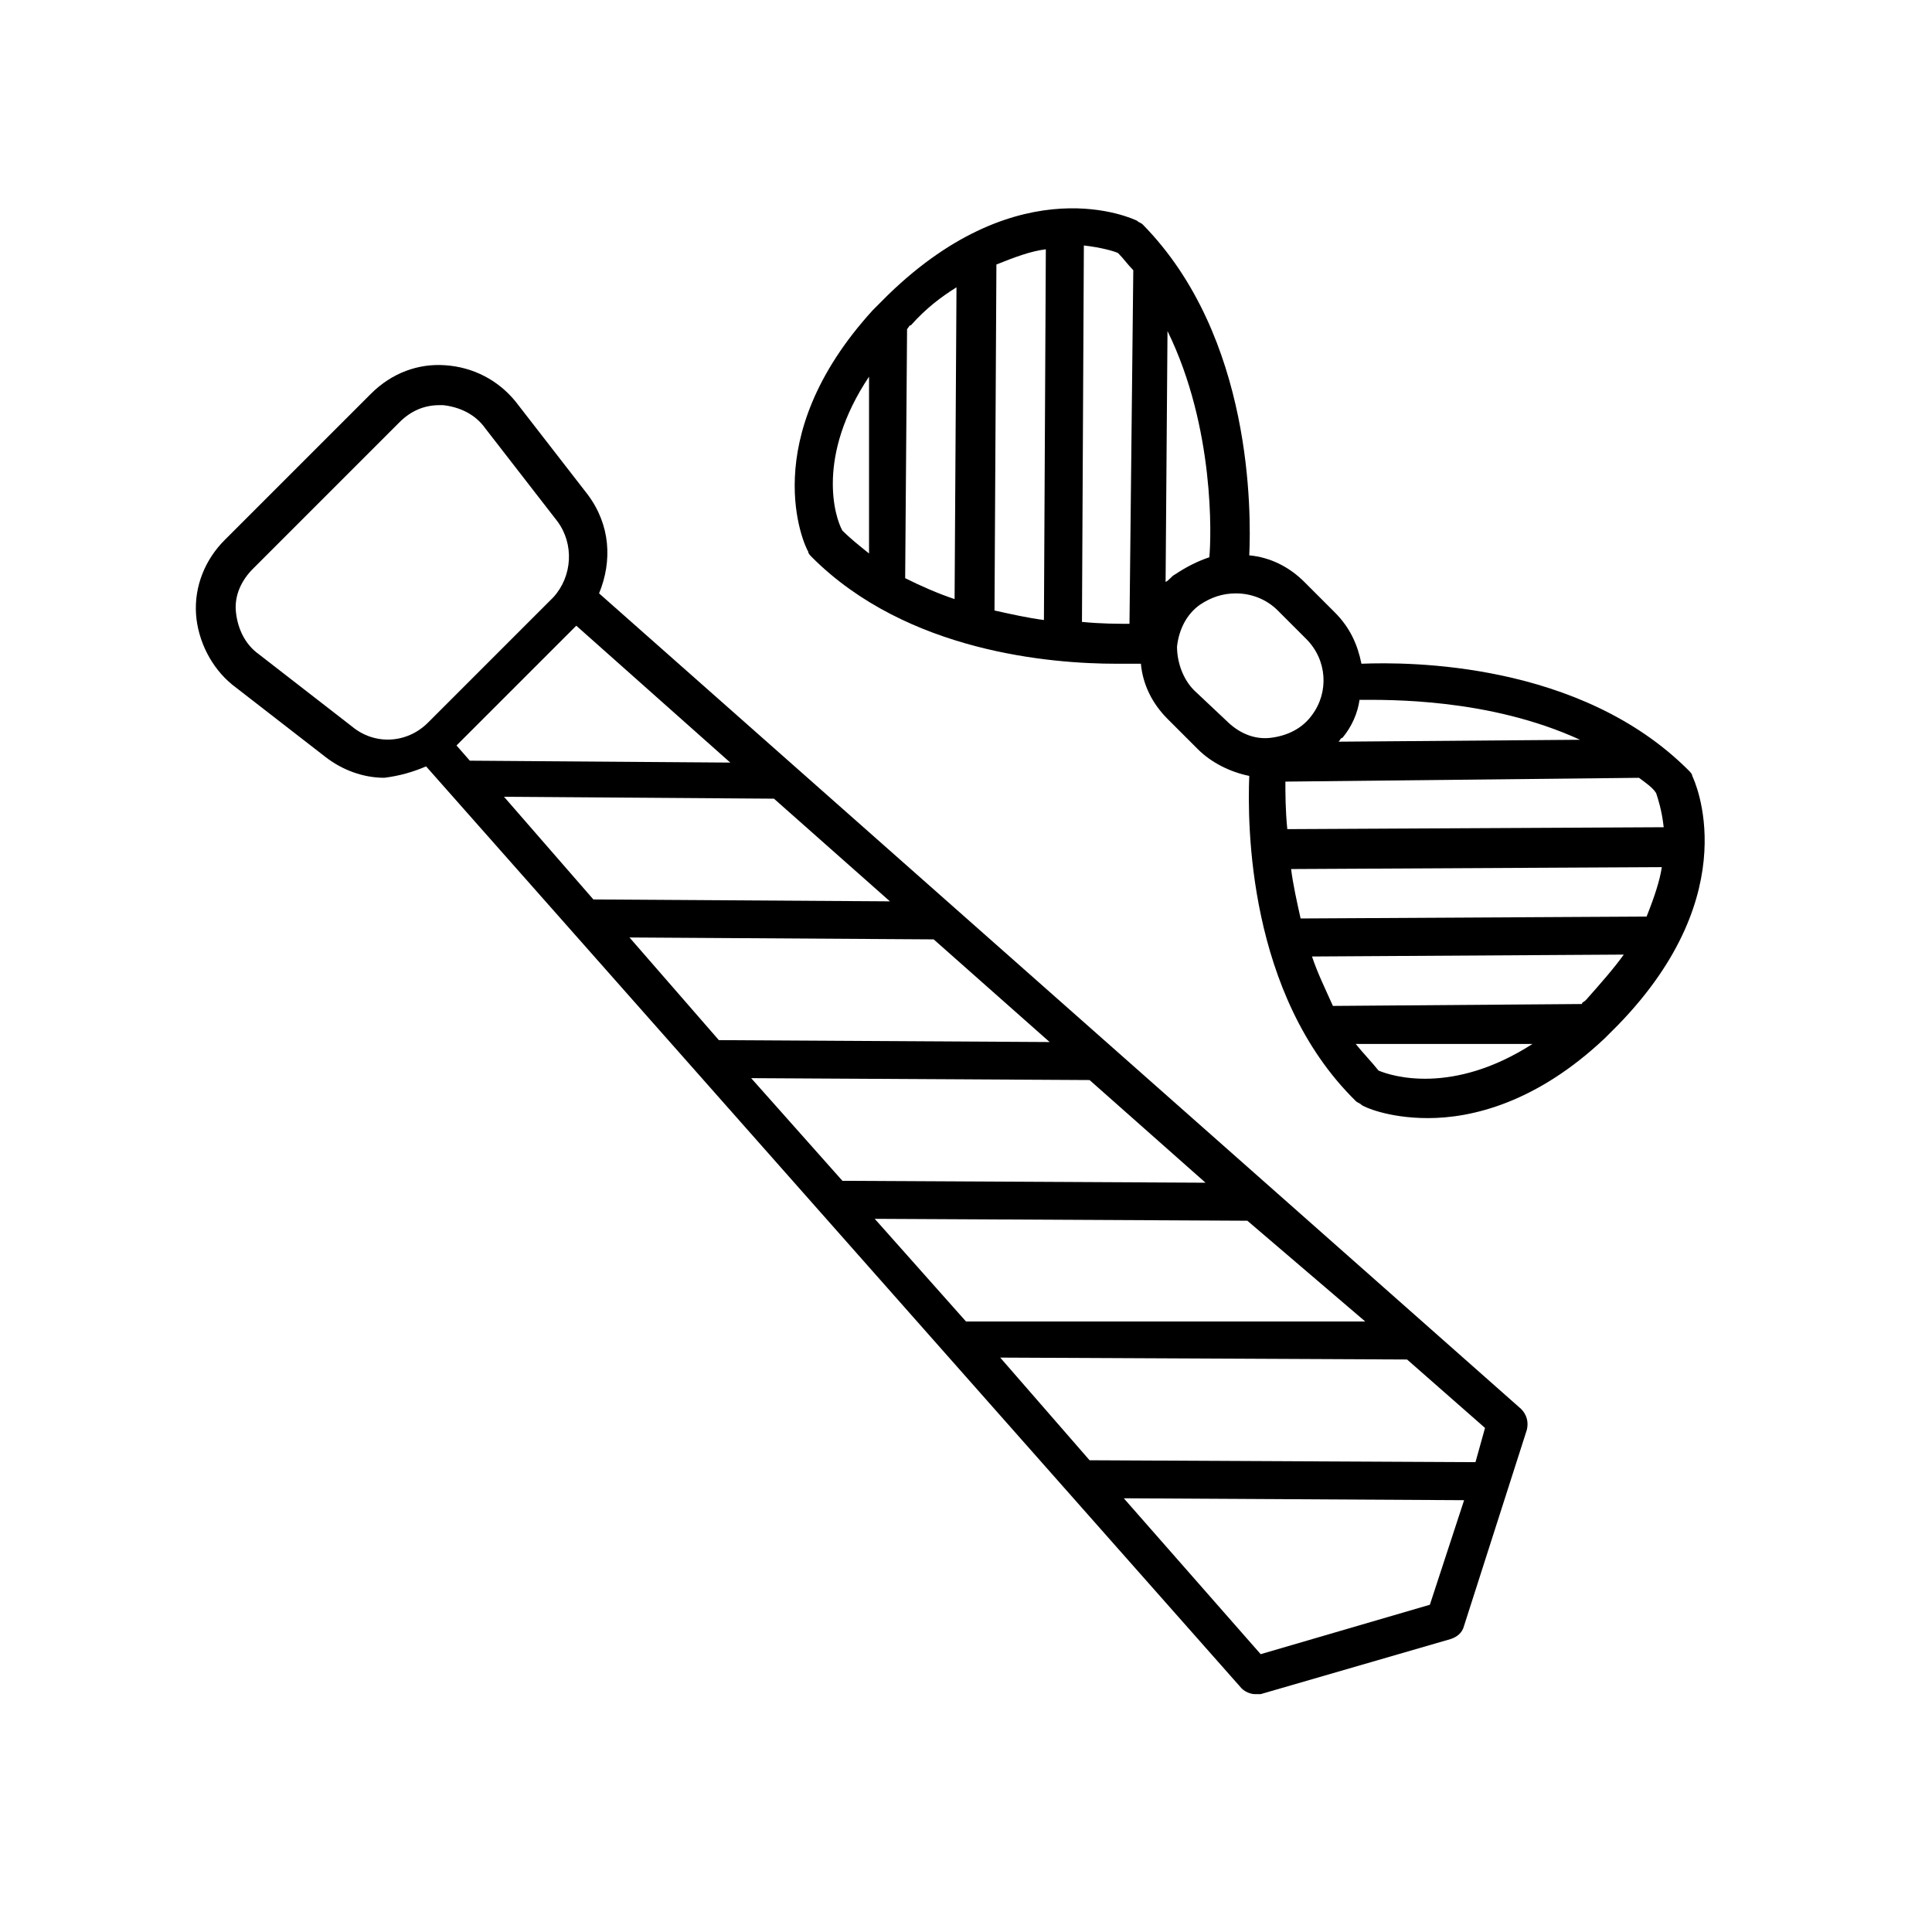
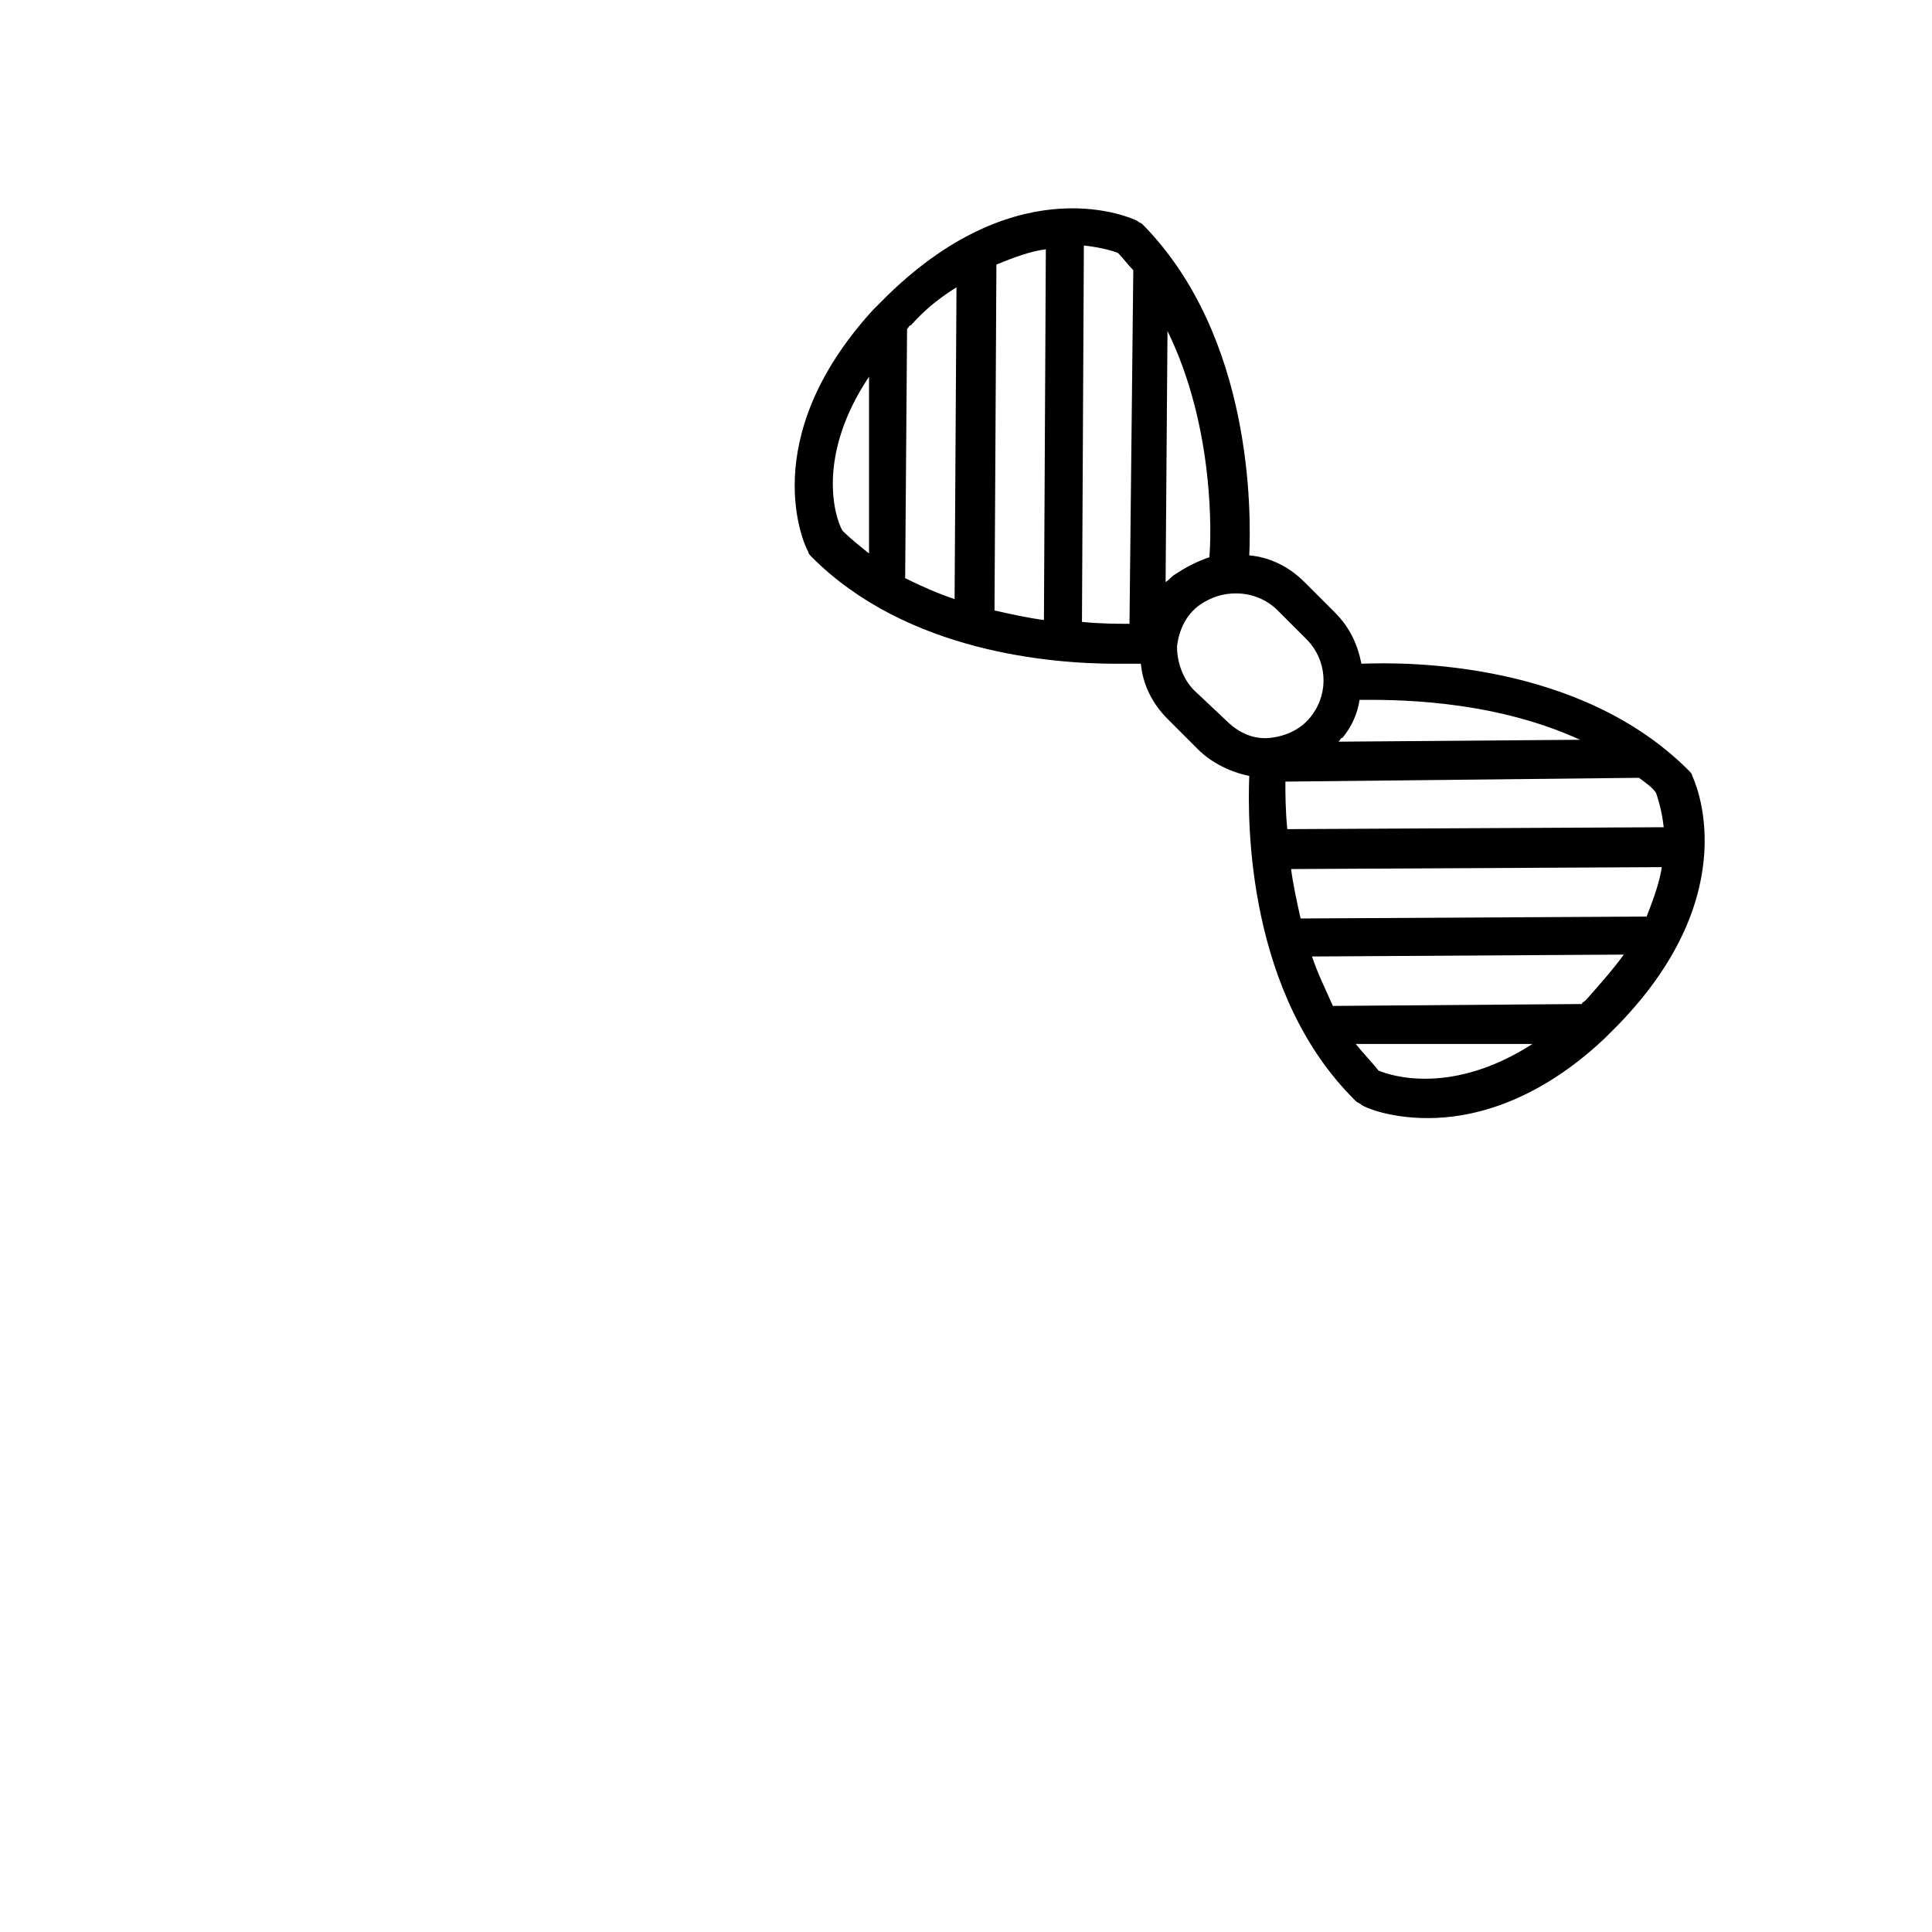
<svg xmlns="http://www.w3.org/2000/svg" fill="#000000" width="800px" height="800px" version="1.1" viewBox="144 144 512 512">
  <g>
-     <path d="m256.92 347.1 216.13 244.35c1.008 1.008 2.519 1.512 3.527 1.512h1.512l50.383-14.609c1.512-0.504 3.023-1.512 3.527-3.527l16.625-51.891c0.504-2.016 0-4.031-1.512-5.543l-244.35-216.14c3.527-8.566 3.023-18.137-3.023-26.199l-19.145-24.688c-4.535-5.543-11.082-9.07-18.641-9.574-7.055-0.504-14.105 2.016-19.648 7.559l-38.793 38.793c-5.039 5.039-8.062 12.09-7.559 19.648 0.504 7.055 4.031 14.105 9.574 18.641l24.688 19.145c4.535 3.527 10.078 5.543 15.617 5.543 4.031-0.5 7.559-1.508 11.086-3.019zm39.801-37.281 40.809 36.273-69.023-0.504-3.527-4.031zm209.08 184.39h-105.8l-24.184-27.207 98.746 0.504zm-138.55-37.281-24.184-27.207 89.68 0.504 30.73 27.207zm-32.746-37.281-23.68-27.207 80.609 0.504 30.73 27.207zm-33.254-37.285-23.68-27.207 71.539 0.504 30.73 27.207zm221.68 186.91-44.84 13.098-36.273-41.309 90.184 0.504zm12.09-37.785-102.27-0.504-23.68-27.207 107.82 0.504 20.656 18.137zm-322.44-214.12c-3.527-2.519-5.543-6.551-6.047-11.082-0.504-4.535 1.512-8.566 4.535-11.586l38.793-38.793c3.023-3.023 6.551-4.535 10.578-4.535h1.008c4.535 0.504 8.566 2.519 11.082 6.047l19.145 24.688c4.535 6.047 4.031 14.609-1.008 20.152l-33.25 33.25c-5.543 5.543-14.105 6.047-20.152 1.008z" />
    <path d="m358.18 290.17c0 0.504 0.504 1.008 1.008 1.512 25.191 25.191 63.48 28.215 80.609 28.215h6.551c0.504 5.543 3.023 10.578 7.055 14.609l8.062 8.062c3.527 3.527 8.566 6.047 13.602 7.055-0.504 12.594-0.504 57.938 28.215 86.152 0.504 0.504 1.008 0.504 1.512 1.008s7.055 3.527 17.633 3.527c11.586 0 28.719-4.031 46.855-21.16 0.504-0.504 1.008-1.008 1.512-1.512l2.016-2.016c34.258-35.266 20.152-64.992 19.648-66 0-0.504-0.504-1.008-1.008-1.512-28.719-28.719-74.059-28.719-86.656-28.215-1.008-5.039-3.023-9.574-7.055-13.602l-8.062-8.062c-4.031-4.031-9.07-6.551-14.609-7.055 0.504-11.082 1.008-57.938-28.215-87.664-0.504-0.504-1.008-0.504-1.512-1.008-1.008-0.504-30.73-14.609-66 19.648l-2.016 2.016c-0.504 0.504-1.008 1.008-1.512 1.512l-0.504 0.504c-31.238 34.258-18.137 62.473-17.129 63.984zm62.473 18.137c-4.031-0.504-8.566-1.512-13.098-2.519l0.504-91.691c5.039-2.016 9.07-3.527 13.098-4.031zm162.23 45.848c0.504 1.512 1.512 4.535 2.016 9.07l-99.754 0.504c-0.504-5.039-0.504-9.574-0.504-12.594l93.707-1.008c2.016 1.508 3.527 2.516 4.535 4.027zm-2.519 32.746-91.691 0.504c-1.008-4.535-2.016-9.07-2.519-13.098l98.242-0.504c-0.504 3.527-2.016 8.062-4.031 13.098zm-71.039 40.809c-2.016-2.519-4.031-4.535-6.047-7.055h46.855c-21.16 13.605-37.281 8.566-40.809 7.055zm54.918-18.641c-0.504 0.504-1.008 0.504-1.008 1.008l-66 0.504c-2.016-4.535-4.031-8.566-5.543-13.098l82.625-0.504c-2.519 3.527-6.047 7.555-10.074 12.09zm-1.512-69.02-63.984 0.504c0.504-0.504 0.504-1.008 1.008-1.008 2.519-3.023 4.031-6.551 4.535-10.078 7.555 0 34.258-0.504 58.441 10.582zm-72.551-26.703c5.543 5.543 6.047 14.105 1.512 20.152-2.519 3.527-6.551 5.543-11.082 6.047-4.535 0.504-8.566-1.512-11.586-4.535l-8.566-8.062c-3.023-3.023-4.535-7.559-4.535-11.586 0.504-4.535 2.519-8.566 6.047-11.082 3.023-2.016 6.047-3.023 9.574-3.023 4.031 0 8.062 1.512 11.082 4.535zm-25.695-21.664c-3.023 1.008-6.047 2.519-9.07 4.535-1.008 0.504-1.512 1.512-2.519 2.016l0.504-66.504c12.598 25.695 11.59 54.914 11.086 59.953zm-20.152-76.074-1.008 93.707c-3.023 0-7.559 0-12.594-0.504l0.504-99.754c4.535 0.504 8.062 1.512 9.07 2.016 1.512 1.512 2.519 3.023 4.027 4.535zm-46.852 4.531-0.504 82.625c-4.535-1.512-9.07-3.527-13.098-5.543l0.504-66c0.504-0.504 0.504-1.008 1.008-1.008 4.027-4.531 8.059-7.555 12.09-10.074zm-23.176 23.68v46.855c-2.519-2.016-5.039-4.031-7.055-6.047-2.016-3.527-7.051-19.648 7.055-40.809z" />
  </g>
</svg>